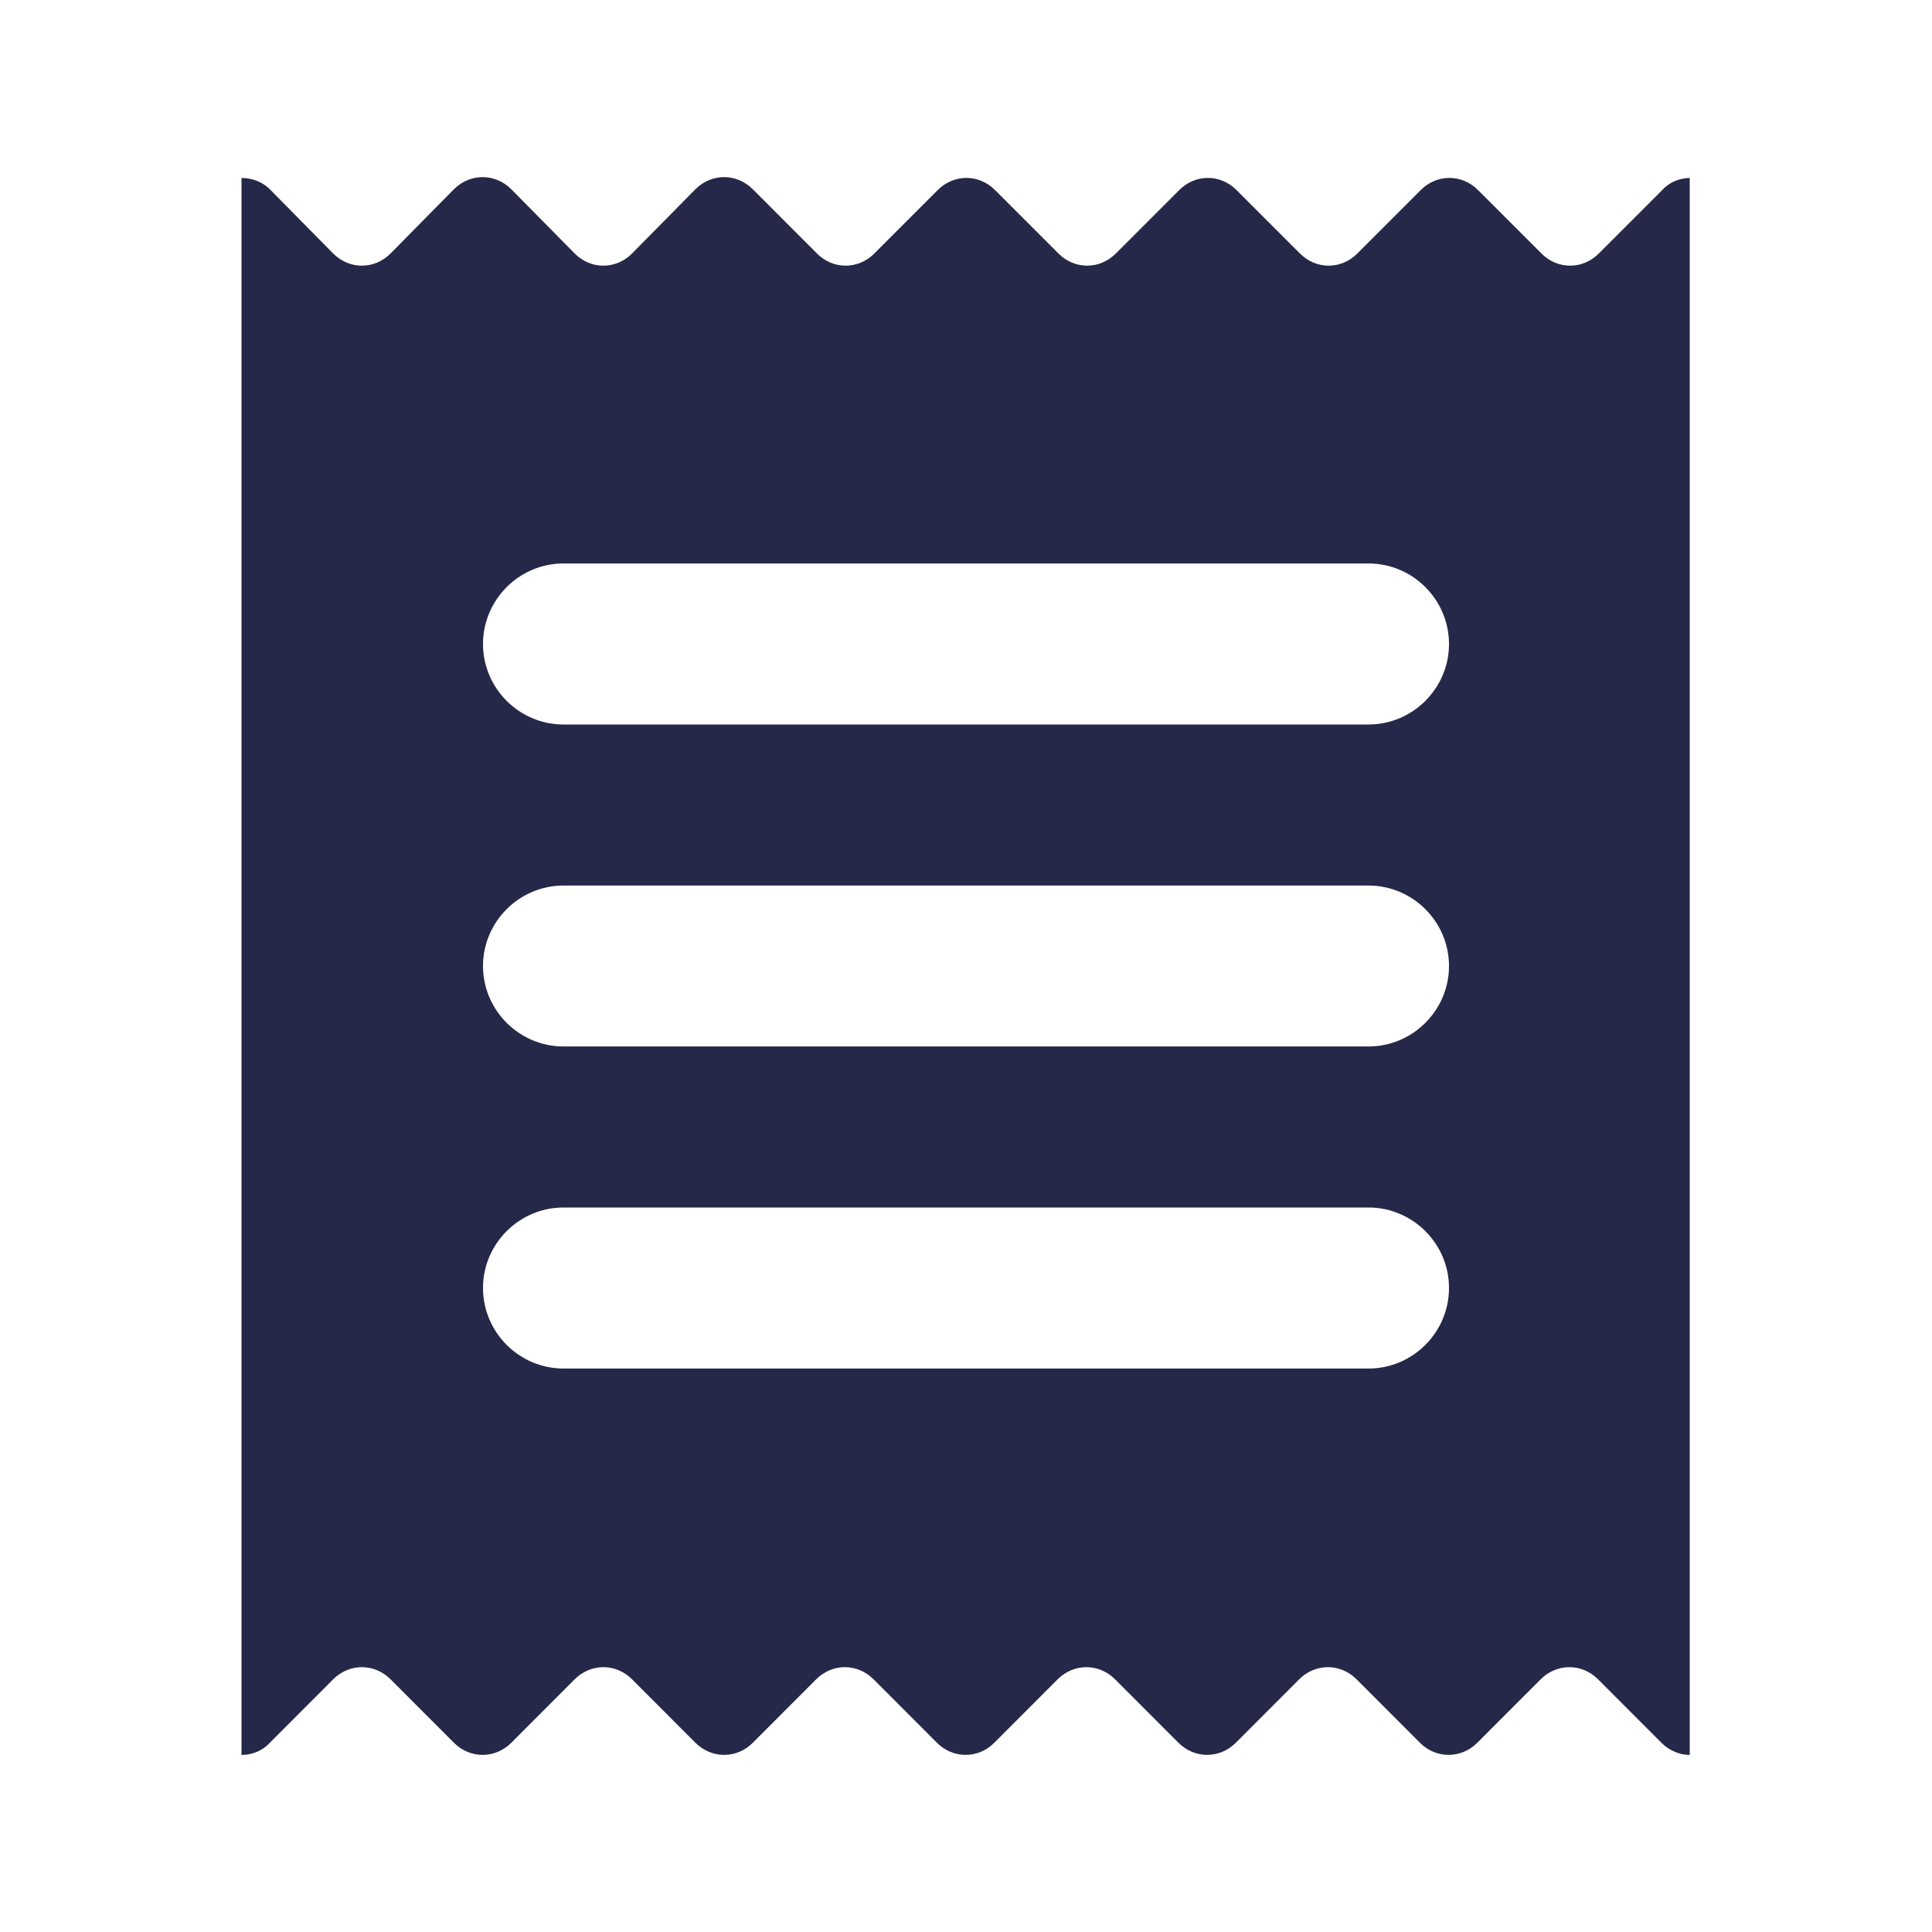
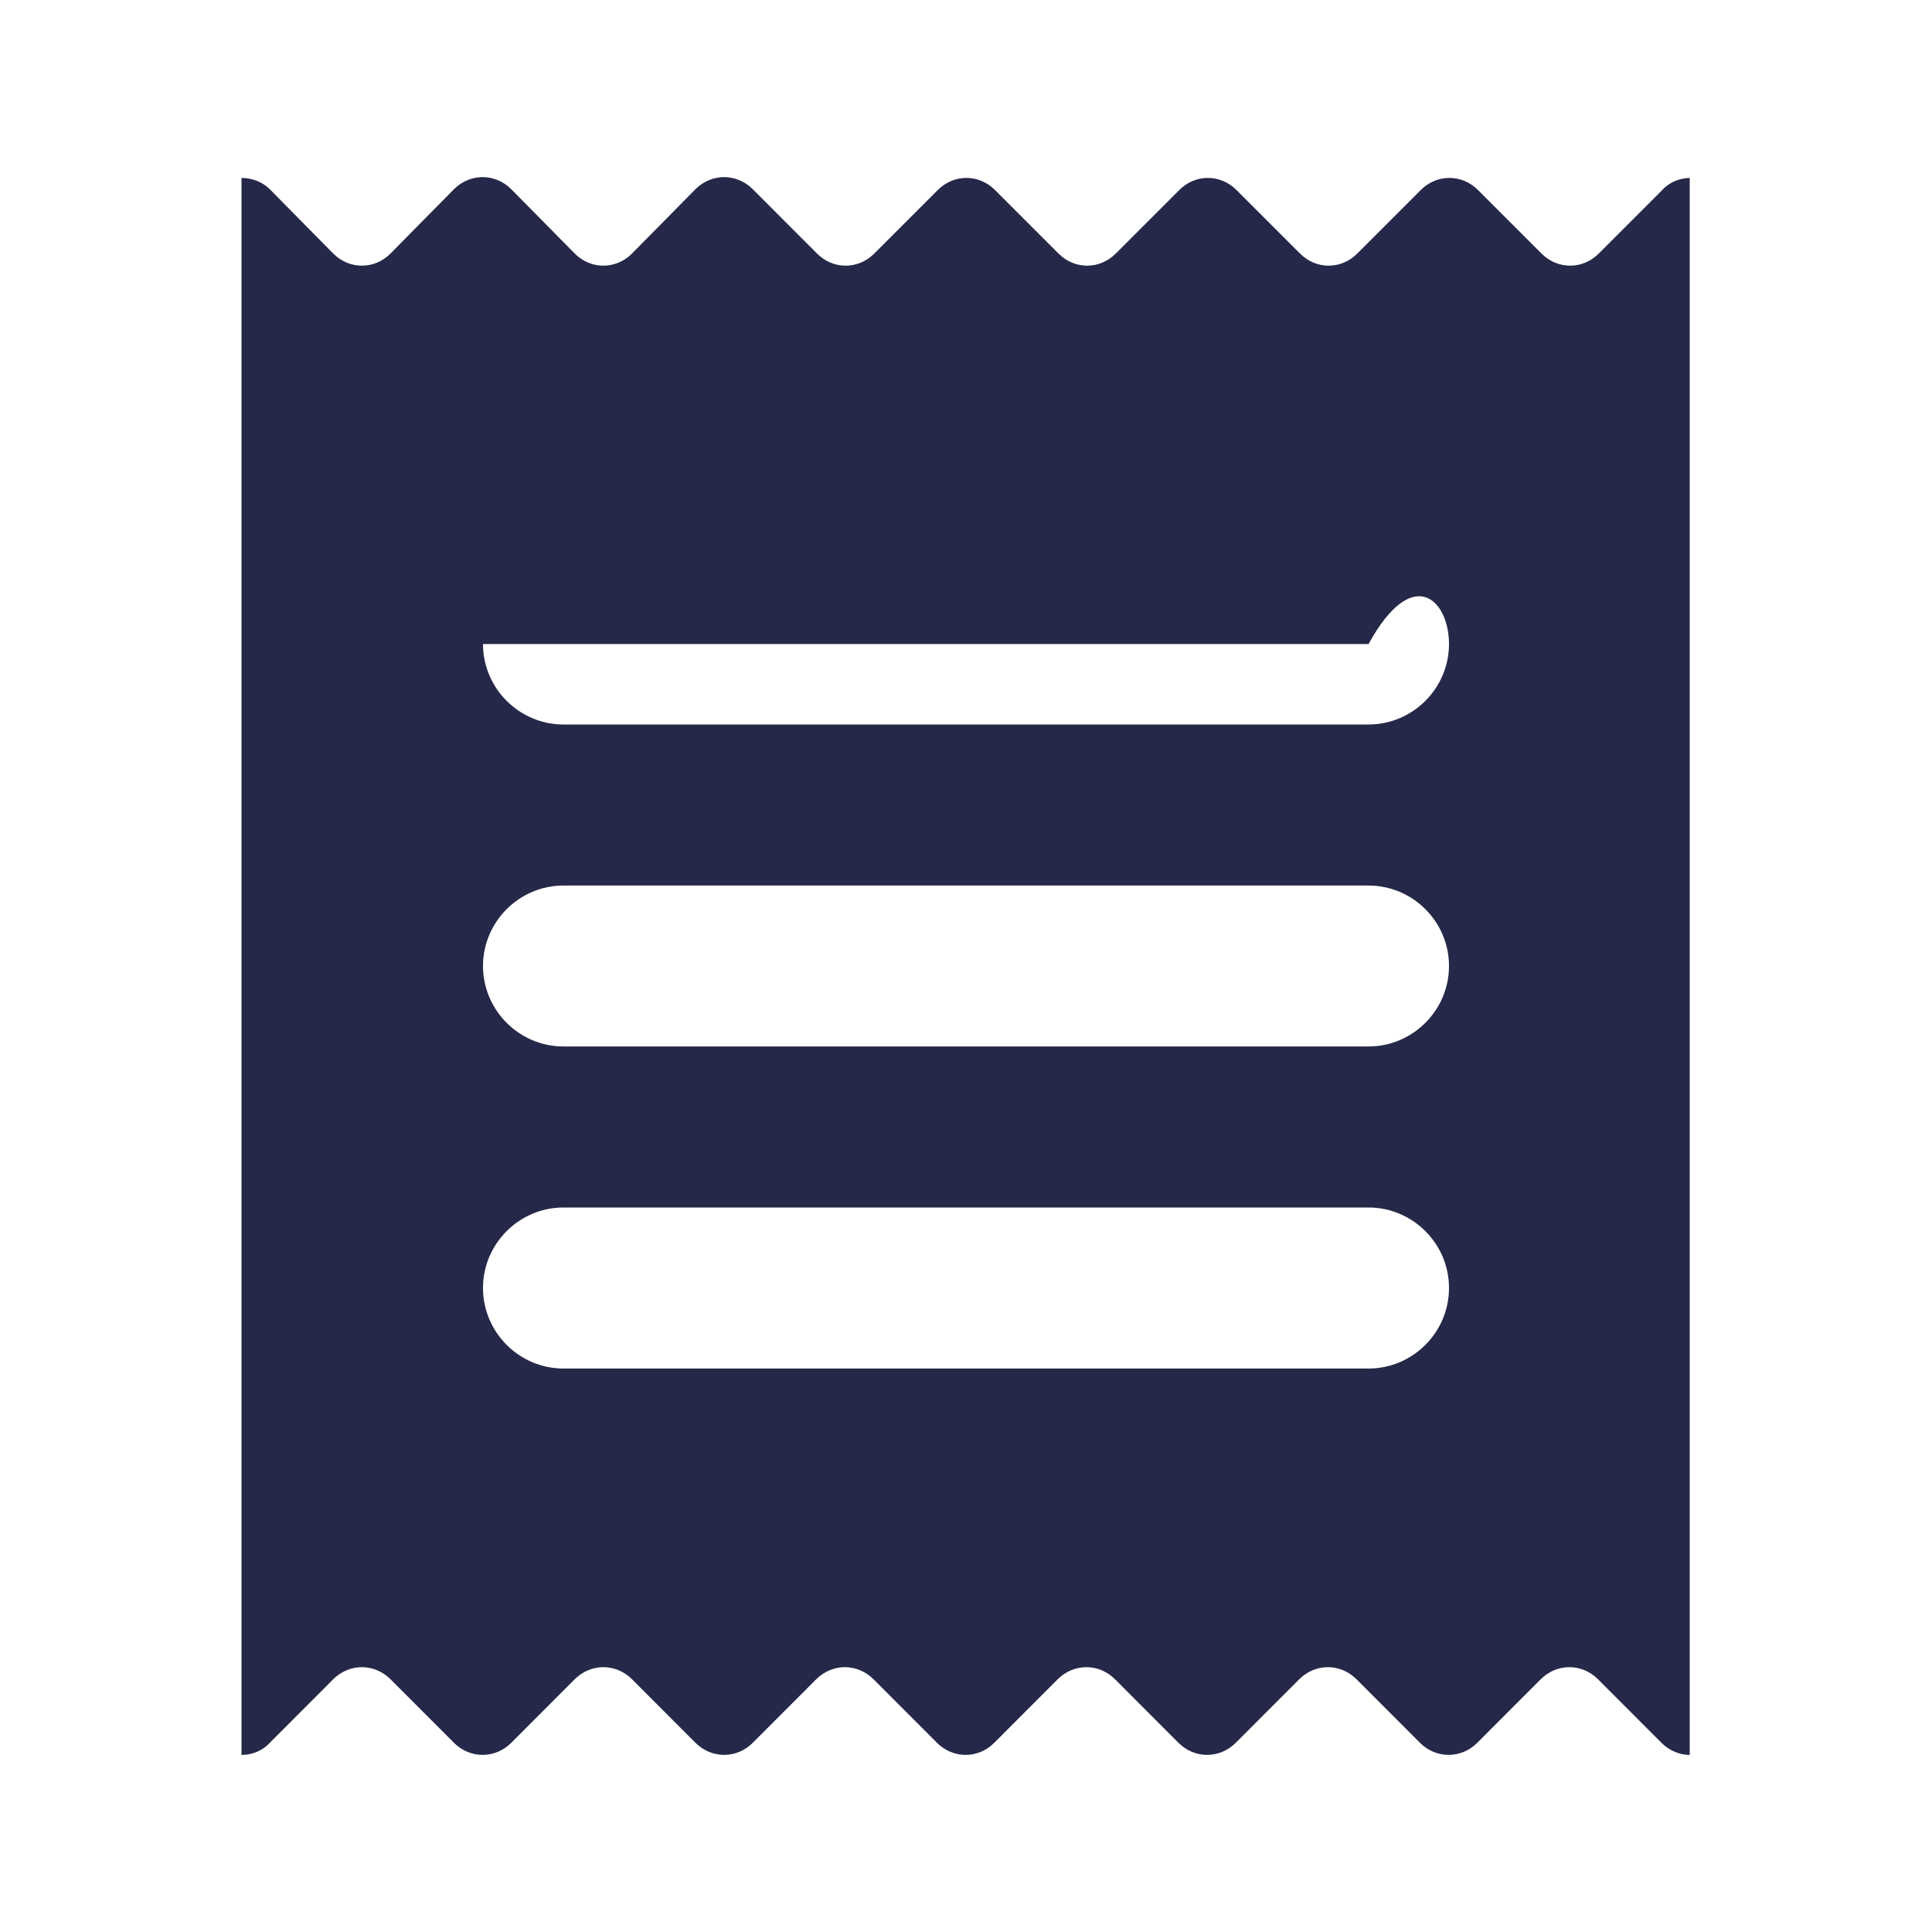
<svg xmlns="http://www.w3.org/2000/svg" width="20" height="20" viewBox="0 0 20 20" fill="none">
-   <path d="M17.5 1.842C17.392 1.842 17.283 1.883 17.208 1.967L16.55 2.625C16.383 2.792 16.125 2.792 15.958 2.625L15.3 1.967C15.133 1.8 14.875 1.8 14.708 1.967L14.05 2.625C13.883 2.792 13.625 2.792 13.458 2.625L12.8 1.967C12.633 1.8 12.375 1.8 12.208 1.967L11.55 2.625C11.383 2.792 11.125 2.792 10.958 2.625L10.3 1.967C10.133 1.8 9.875 1.8 9.708 1.967L9.05 2.625C8.883 2.792 8.625 2.792 8.458 2.625L7.792 1.958C7.625 1.792 7.367 1.792 7.2 1.958L6.542 2.625C6.375 2.792 6.117 2.792 5.95 2.625L5.292 1.958C5.125 1.792 4.867 1.792 4.7 1.958L4.042 2.625C3.875 2.792 3.617 2.792 3.45 2.625L2.792 1.958C2.717 1.883 2.608 1.842 2.5 1.842V18.167C2.608 18.167 2.717 18.125 2.792 18.042L3.45 17.383C3.617 17.217 3.875 17.217 4.042 17.383L4.7 18.042C4.867 18.208 5.125 18.208 5.292 18.042L5.95 17.383C6.117 17.217 6.375 17.217 6.542 17.383L7.2 18.042C7.367 18.208 7.625 18.208 7.792 18.042L8.45 17.383C8.617 17.217 8.875 17.217 9.042 17.383L9.7 18.042C9.867 18.208 10.125 18.208 10.292 18.042L10.95 17.383C11.117 17.217 11.375 17.217 11.542 17.383L12.2 18.042C12.367 18.208 12.625 18.208 12.792 18.042L13.45 17.383C13.617 17.217 13.875 17.217 14.042 17.383L14.7 18.042C14.867 18.208 15.125 18.208 15.292 18.042L15.95 17.383C16.117 17.217 16.375 17.217 16.542 17.383L17.2 18.042C17.283 18.125 17.392 18.167 17.492 18.167V1.842H17.5ZM14.167 14.167H5.833C5.375 14.167 5 13.792 5 13.333C5 12.875 5.375 12.5 5.833 12.5H14.167C14.625 12.5 15 12.875 15 13.333C15 13.792 14.625 14.167 14.167 14.167ZM14.167 10.833H5.833C5.375 10.833 5 10.458 5 10C5 9.542 5.375 9.167 5.833 9.167H14.167C14.625 9.167 15 9.542 15 10C15 10.458 14.625 10.833 14.167 10.833ZM14.167 7.5H5.833C5.375 7.5 5 7.125 5 6.667C5 6.208 5.375 5.833 5.833 5.833H14.167C14.625 5.833 15 6.208 15 6.667C15 7.125 14.625 7.5 14.167 7.5Z" fill="#252848" />
+   <path d="M17.5 1.842C17.392 1.842 17.283 1.883 17.208 1.967L16.55 2.625C16.383 2.792 16.125 2.792 15.958 2.625L15.3 1.967C15.133 1.8 14.875 1.8 14.708 1.967L14.05 2.625C13.883 2.792 13.625 2.792 13.458 2.625L12.8 1.967C12.633 1.8 12.375 1.8 12.208 1.967L11.55 2.625C11.383 2.792 11.125 2.792 10.958 2.625L10.3 1.967C10.133 1.8 9.875 1.8 9.708 1.967L9.05 2.625C8.883 2.792 8.625 2.792 8.458 2.625L7.792 1.958C7.625 1.792 7.367 1.792 7.2 1.958L6.542 2.625C6.375 2.792 6.117 2.792 5.95 2.625L5.292 1.958C5.125 1.792 4.867 1.792 4.7 1.958L4.042 2.625C3.875 2.792 3.617 2.792 3.45 2.625L2.792 1.958C2.717 1.883 2.608 1.842 2.5 1.842V18.167C2.608 18.167 2.717 18.125 2.792 18.042L3.45 17.383C3.617 17.217 3.875 17.217 4.042 17.383L4.7 18.042C4.867 18.208 5.125 18.208 5.292 18.042L5.95 17.383C6.117 17.217 6.375 17.217 6.542 17.383L7.2 18.042C7.367 18.208 7.625 18.208 7.792 18.042L8.45 17.383C8.617 17.217 8.875 17.217 9.042 17.383L9.7 18.042C9.867 18.208 10.125 18.208 10.292 18.042L10.95 17.383C11.117 17.217 11.375 17.217 11.542 17.383L12.2 18.042C12.367 18.208 12.625 18.208 12.792 18.042L13.45 17.383C13.617 17.217 13.875 17.217 14.042 17.383L14.7 18.042C14.867 18.208 15.125 18.208 15.292 18.042L15.95 17.383C16.117 17.217 16.375 17.217 16.542 17.383L17.2 18.042C17.283 18.125 17.392 18.167 17.492 18.167V1.842H17.5ZM14.167 14.167H5.833C5.375 14.167 5 13.792 5 13.333C5 12.875 5.375 12.5 5.833 12.5H14.167C14.625 12.5 15 12.875 15 13.333C15 13.792 14.625 14.167 14.167 14.167ZM14.167 10.833H5.833C5.375 10.833 5 10.458 5 10C5 9.542 5.375 9.167 5.833 9.167H14.167C14.625 9.167 15 9.542 15 10C15 10.458 14.625 10.833 14.167 10.833ZM14.167 7.5H5.833C5.375 7.5 5 7.125 5 6.667H14.167C14.625 5.833 15 6.208 15 6.667C15 7.125 14.625 7.5 14.167 7.5Z" fill="#252848" />
</svg>